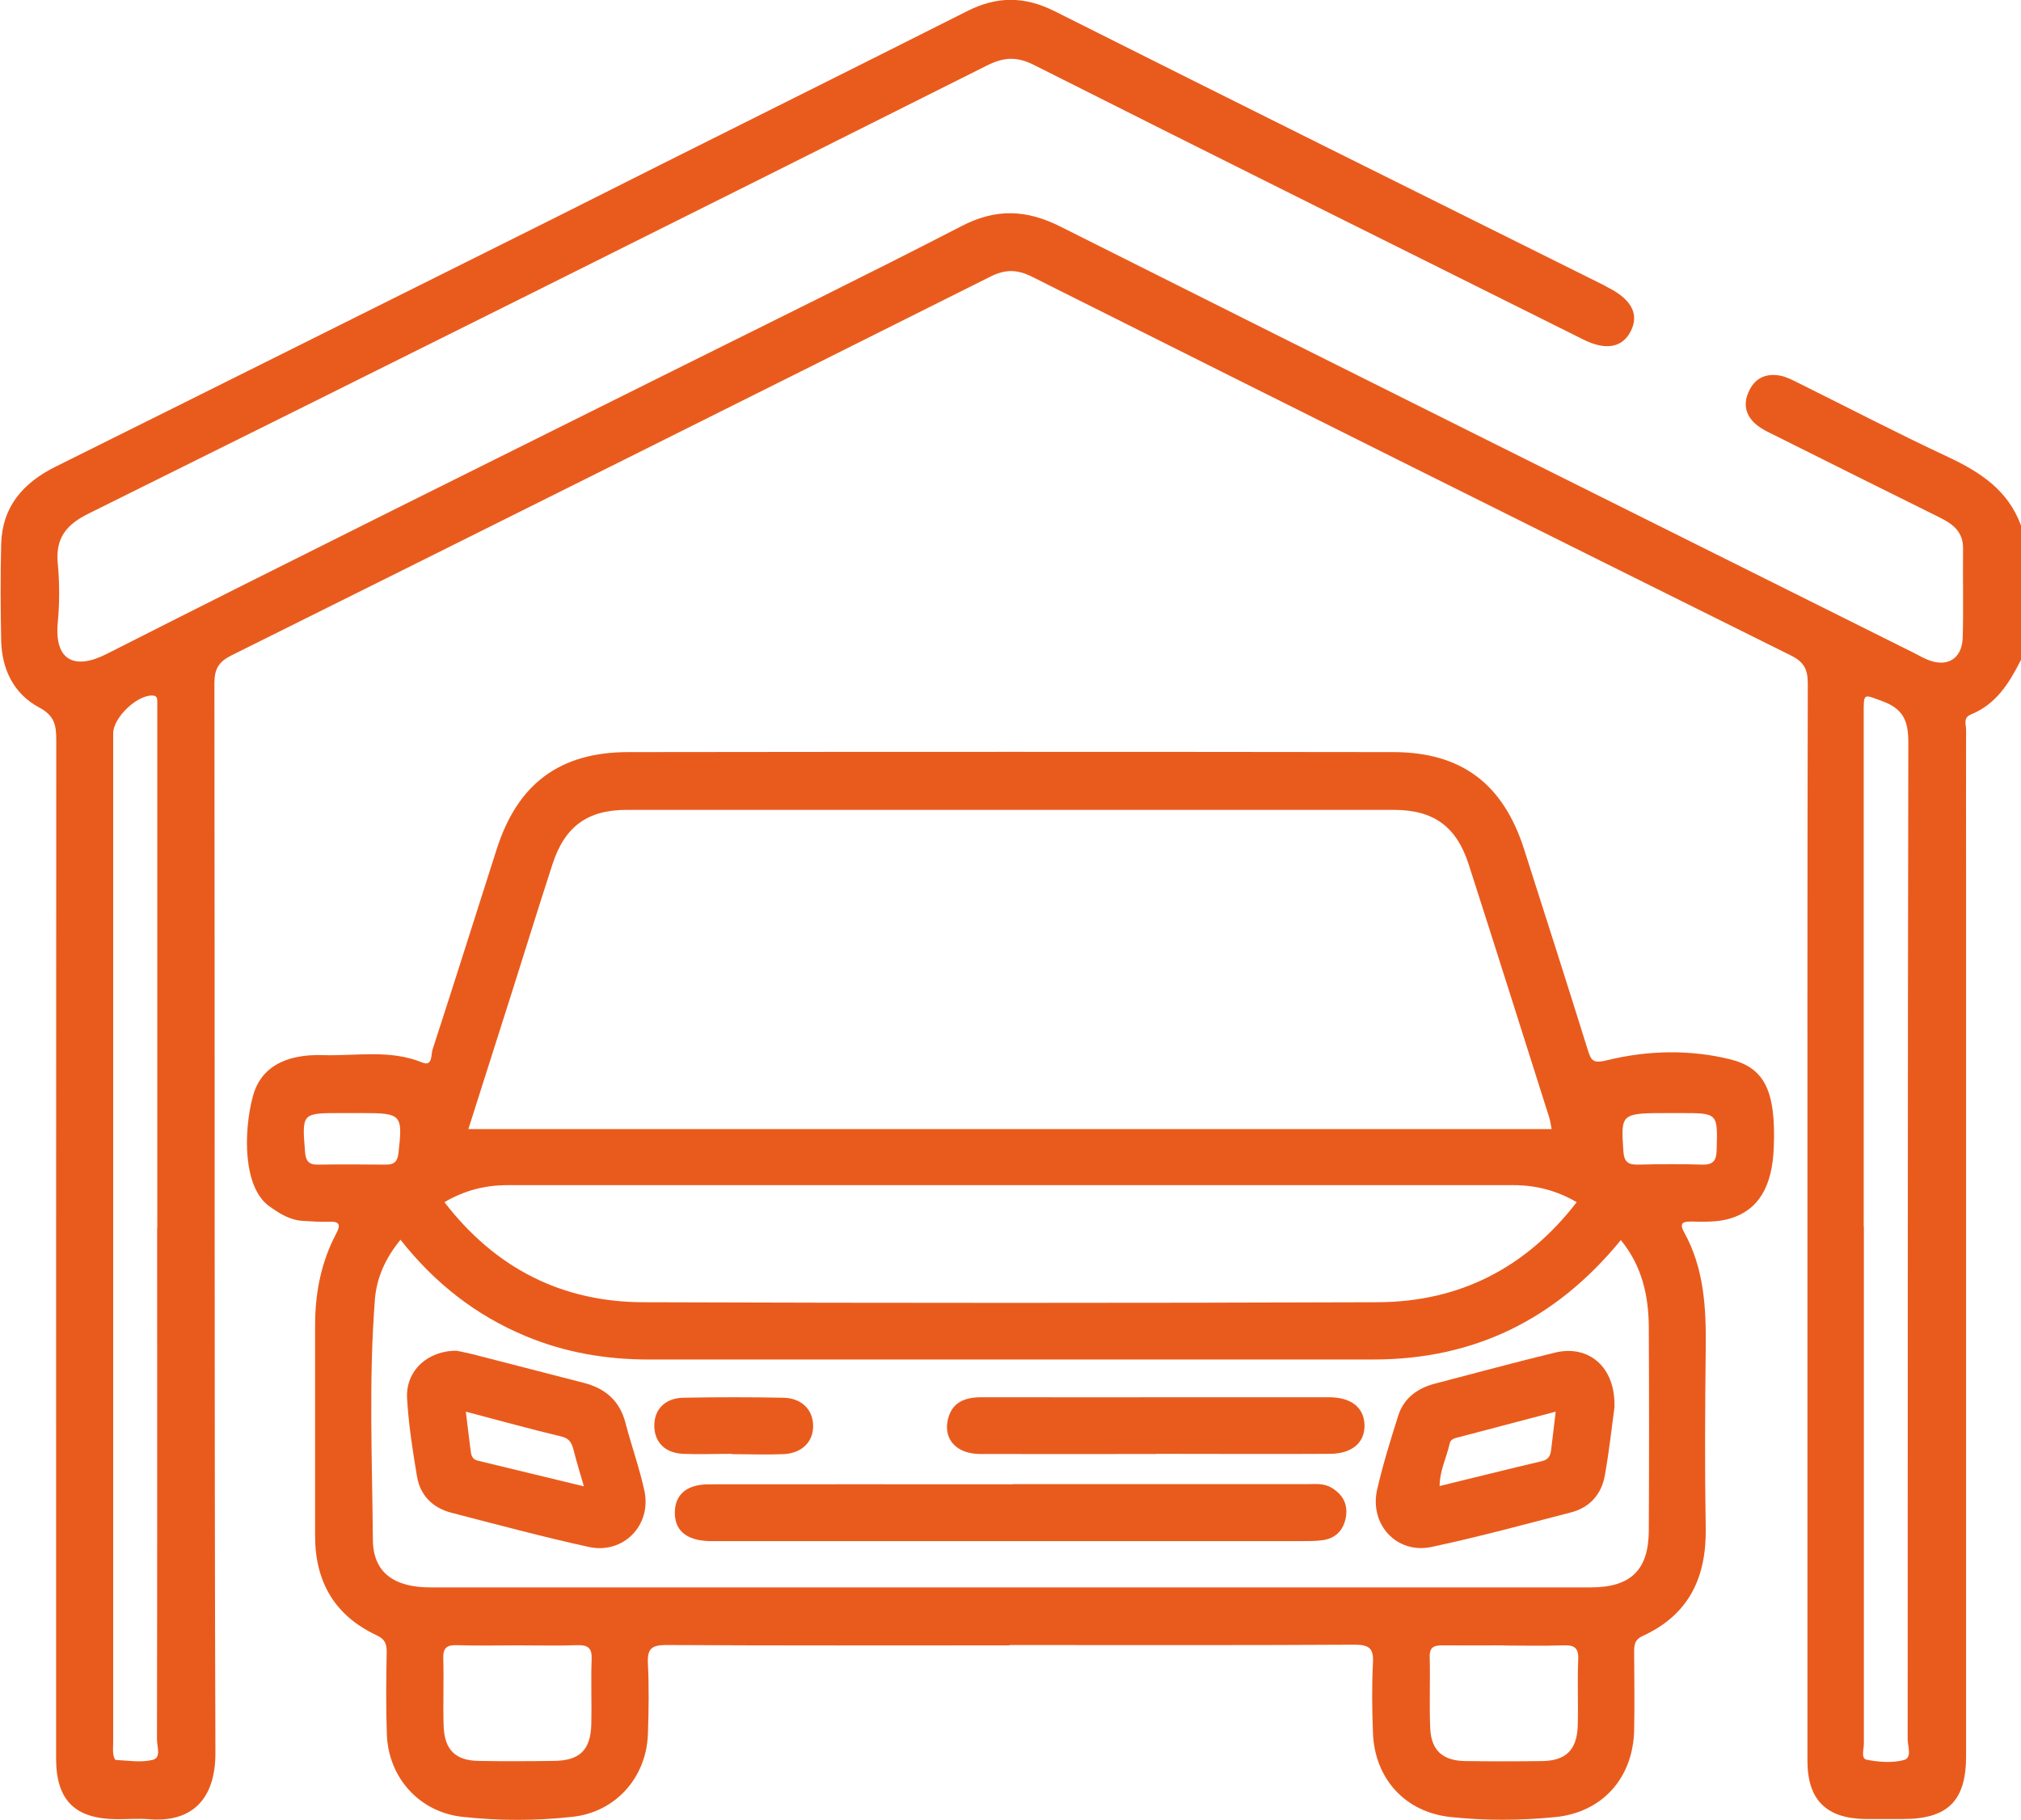
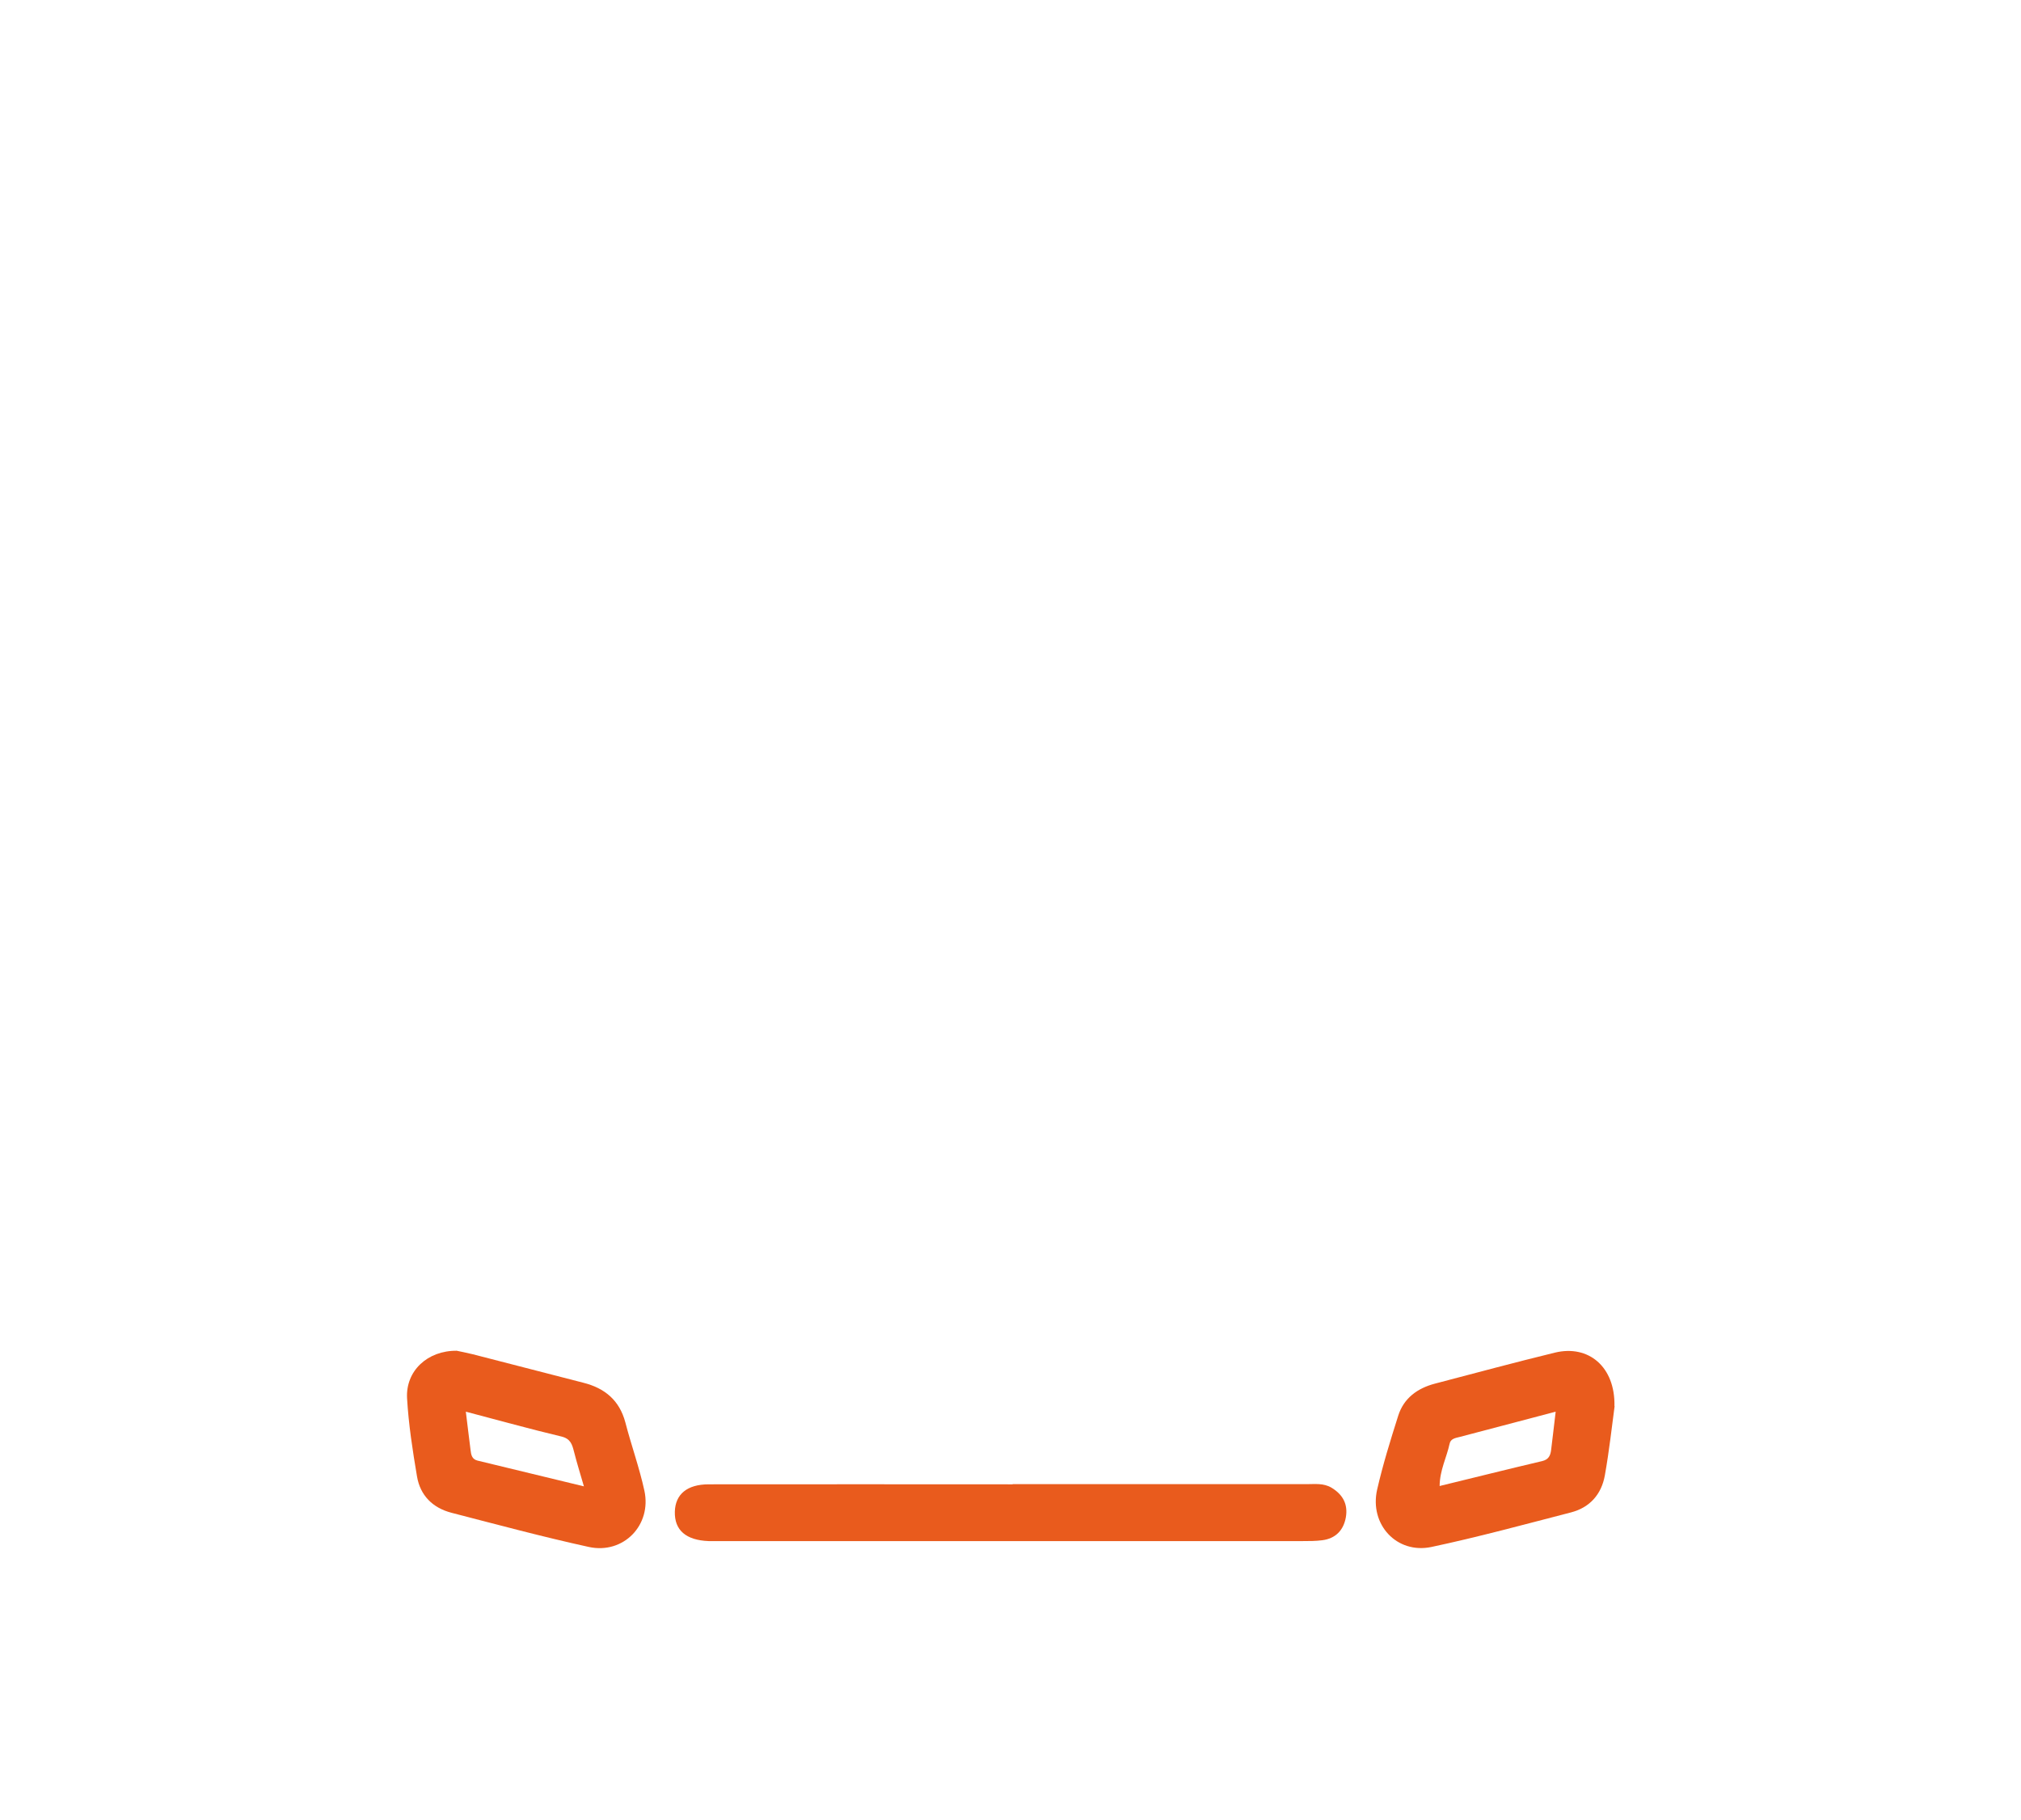
<svg xmlns="http://www.w3.org/2000/svg" id="Calque_2" viewBox="0 0 120 108.04">
  <defs>
    <style>.cls-1{fill:#e95b1d;}</style>
  </defs>
  <g id="Calque_5">
    <g>
-       <path class="cls-1" d="M120,39.17c-.69,1.37-1.47,2.64-2.98,3.25-.47,.19-.28,.6-.28,.91-.01,2.77,0,5.55,0,8.32,0,17.53,0,35.07,0,52.6,0,2.66-1.08,3.74-3.75,3.74-.74,0-1.48,0-2.23,0-2.32-.03-3.44-1.14-3.44-3.45,0-9.1,0-18.2,0-27.3,0-12.22-.01-24.45,.02-36.67,0-.86-.25-1.29-1.03-1.67-15.02-7.46-30.03-14.95-45.03-22.47-.9-.45-1.6-.45-2.49,0-15,7.51-30.01,15-45.03,22.47-.77,.38-1.03,.8-1.03,1.67,.03,21.17-.01,42.33,.06,63.5,0,2.97-1.61,4.13-3.95,3.93-.62-.05-1.25,0-1.87,0-2.53-.01-3.64-1.12-3.64-3.62,0-20.15,0-40.3,.01-60.45,0-.87-.1-1.44-1-1.92-1.51-.8-2.23-2.26-2.27-3.97-.04-1.91-.05-3.83,0-5.74,.06-2.22,1.3-3.64,3.24-4.6,9.87-4.9,19.72-9.83,29.58-14.74C41.04,8.85,49.24,4.79,57.41,.67c1.79-.91,3.42-.9,5.22,0,10.85,5.45,21.73,10.85,32.6,16.26,.1,.05,.2,.12,.31,.17,1.35,.7,1.79,1.57,1.29,2.56-.5,.98-1.48,1.17-2.83,.49-10.87-5.42-21.75-10.82-32.6-16.29-1.03-.52-1.8-.47-2.8,.03C40.83,12.8,23.07,21.66,5.28,30.48c-1.34,.66-1.99,1.45-1.85,2.97,.11,1.16,.11,2.35,0,3.51-.21,2.27,1.01,2.83,2.91,1.86,11.22-5.69,22.49-11.26,33.74-16.87,5.68-2.83,11.38-5.62,17.02-8.53,2.03-1.05,3.83-.99,5.86,.03,16.87,8.47,33.78,16.88,50.68,25.31,.24,.12,.48,.26,.73,.37,1.21,.54,2.14,.01,2.17-1.3,.05-1.76,0-3.51,.02-5.27,.01-.98-.59-1.44-1.37-1.83-3.28-1.62-6.55-3.26-9.82-4.89-.35-.17-.71-.34-1.01-.57-.65-.51-.89-1.17-.55-1.97,.36-.84,1.02-1.16,1.89-1,.37,.07,.73,.26,1.07,.43,2.97,1.47,5.9,3,8.9,4.4,1.92,.9,3.57,1.98,4.33,4.07v7.97ZM9.34,72.92c0-10.15,0-20.3,0-30.45,0-.27,0-.55,0-.82,0-.21-.03-.36-.31-.36-.92-.01-2.31,1.32-2.31,2.25,0,19.95,0,39.9,0,59.85,0,.23-.02,.47,0,.7,.01,.14,.09,.38,.14,.39,.74,.04,1.5,.17,2.2,0,.54-.13,.25-.81,.26-1.23,.02-10.11,.01-20.22,.01-30.34Zm101.33-.09c0,6.01,0,12.02,0,18.04,0,4.22,0,8.43,0,12.65,0,.33-.19,.88,.17,.95,.72,.14,1.51,.2,2.2,.02,.51-.13,.23-.82,.23-1.25,.01-19.72,0-39.43,.04-59.15,0-1.27-.28-1.99-1.51-2.45-1.17-.43-1.14-.53-1.14,.73,0,10.15,0,20.3,0,30.45Z" />
-       <path class="cls-1" d="M59.95,97.68c-6.79,0-13.59,.02-20.38-.02-.89,0-1.14,.22-1.1,1.1,.07,1.4,.05,2.81,0,4.21-.1,2.58-1.93,4.61-4.48,4.89-2.17,.24-4.37,.24-6.54,0-2.54-.28-4.39-2.32-4.48-4.89-.06-1.64-.04-3.28-.01-4.92,0-.5-.14-.76-.6-.97-2.48-1.16-3.65-3.17-3.65-5.88,0-4.18,0-8.35,0-12.53,0-1.9,.35-3.72,1.24-5.41,.31-.57,.2-.76-.44-.73-.51,.02-1.01-.02-1.52-.05-.77-.04-1.39-.43-2-.87-1.56-1.11-1.54-4.39-.98-6.51,.46-1.73,1.92-2.53,4.17-2.46,1.97,.06,3.97-.35,5.9,.44,.61,.25,.51-.48,.6-.76,1.29-3.96,2.54-7.93,3.81-11.9,1.24-3.88,3.73-5.76,7.79-5.77,15.15-.02,30.3-.02,45.44,0,4.06,0,6.54,1.89,7.78,5.78,1.27,3.97,2.54,7.93,3.78,11.91,.21,.67,.34,.8,1.16,.6,2.4-.59,4.92-.64,7.3-.05,2,.5,2.72,1.82,2.58,5.25-.09,2.29-.89,3.7-2.62,4.21-.76,.22-1.55,.18-2.33,.17-.5,0-.64,.14-.38,.62,1.2,2.16,1.32,4.52,1.29,6.92-.04,3.55-.06,7.11,0,10.66,.05,2.94-1.01,5.16-3.76,6.41-.45,.21-.49,.51-.49,.92,.01,1.56,.03,3.12,0,4.68-.07,2.84-1.9,4.88-4.72,5.15-2.06,.2-4.14,.21-6.19-.01-2.7-.29-4.51-2.29-4.6-5.02-.05-1.36-.07-2.74,0-4.1,.05-.88-.2-1.11-1.09-1.11-6.83,.04-13.66,.02-20.5,.02Zm-32.14-30.65H92.13c-.05-.24-.07-.46-.14-.68-1.59-5.01-3.17-10.02-4.78-15.02-.72-2.25-2.07-3.24-4.42-3.25-15.19,0-30.38,0-45.57,0-2.35,0-3.69,.99-4.42,3.24-.82,2.52-1.6,5.05-2.4,7.57-.86,2.7-1.72,5.4-2.59,8.14Zm68.43,6.59c-3.87,4.73-8.73,7.1-14.74,7.09-14.33,0-28.66,0-42.99,0-2.52,0-4.95-.41-7.3-1.39-2.98-1.24-5.42-3.17-7.43-5.72-.88,1.07-1.42,2.25-1.52,3.55-.37,4.76-.16,9.52-.12,14.28,.02,1.93,1.26,2.81,3.42,2.81,22.96,0,45.92,0,68.88,0,2.39,0,3.45-1.03,3.46-3.38,.02-4.02,.02-8.04,0-12.07-.01-1.86-.4-3.63-1.66-5.17Zm-69.85-2.25c3.02,3.92,6.97,5.93,11.82,5.94,14.53,.05,29.06,.05,43.59,0,4.85-.02,8.8-2.03,11.82-5.94-1.2-.7-2.44-1.01-3.74-1.01-19.92,0-39.84,0-59.75,0-1.3,0-2.54,.3-3.74,1.01Zm4.36,26.31c-1.21,0-2.42,.03-3.62-.01-.6-.02-.83,.16-.81,.79,.04,1.32-.02,2.65,.02,3.97,.04,1.44,.69,2.09,2.08,2.11,1.48,.03,2.96,.02,4.44,0,1.56-.01,2.21-.64,2.25-2.18,.03-1.28-.03-2.57,.02-3.85,.03-.69-.23-.86-.87-.84-1.17,.04-2.34,.01-3.5,.01Zm58.55,0c-1.21,0-2.41,.01-3.62,0-.49,0-.8,.06-.79,.68,.04,1.4-.03,2.81,.03,4.21,.05,1.34,.73,1.96,2.09,1.98,1.52,.02,3.04,.02,4.56,0,1.4-.02,2.06-.66,2.11-2.08,.04-1.32-.03-2.65,.03-3.97,.03-.72-.28-.84-.89-.82-1.17,.04-2.34,.01-3.5,.01ZM21.06,66.08c-.27,0-.54,0-.82,0-2.32,0-2.31,0-2.13,2.28,.04,.51,.18,.79,.75,.78,1.36-.02,2.72-.01,4.07,0,.47,0,.67-.18,.73-.68,.26-2.29,.19-2.38-2.14-2.38-.16,0-.31,0-.47,0Zm78.07,0c-2.91,0-2.89,0-2.74,2.26,.04,.6,.25,.81,.84,.8,1.28-.03,2.56-.04,3.84,0,.67,.02,.85-.26,.86-.89,.06-2.17,.08-2.17-2.12-2.17h-.7Z" />
      <path class="cls-1" d="M60.13,88.11c5.82,0,11.63,0,17.45,0,.5,0,1.01-.07,1.48,.21,.68,.41,.99,.99,.85,1.77-.14,.76-.61,1.25-1.4,1.35-.39,.05-.78,.05-1.17,.05-11.56,0-23.11,0-34.67,0-.2,0-.39,0-.59,0-1.35-.05-2.04-.65-2.01-1.75,.03-1.03,.73-1.62,2.01-1.62,6.01-.01,12.03,0,18.04,0Z" />
      <path class="cls-1" d="M27.12,80.19c.2,.04,.58,.12,.96,.21,2.19,.56,4.37,1.13,6.56,1.69,1.27,.32,2.14,1.04,2.49,2.35,.35,1.35,.83,2.68,1.13,4.05,.45,2.05-1.24,3.79-3.29,3.35-2.74-.6-5.45-1.33-8.16-2.03-1.12-.29-1.86-1.03-2.05-2.16-.26-1.54-.5-3.08-.59-4.64-.09-1.61,1.2-2.84,2.96-2.82Zm.54,3.62c.11,.89,.19,1.58,.28,2.27,.03,.28,.08,.55,.41,.63,2.06,.5,4.12,1,6.32,1.53-.24-.82-.43-1.44-.59-2.07-.11-.43-.21-.76-.75-.89-1.85-.44-3.68-.95-5.66-1.47Z" />
-       <path class="cls-1" d="M95.87,83.48c-.16,1.18-.32,2.66-.58,4.11-.2,1.12-.89,1.91-2.02,2.2-2.75,.71-5.5,1.46-8.28,2.05-2.06,.43-3.69-1.34-3.22-3.41,.34-1.48,.79-2.93,1.25-4.38,.33-1.05,1.15-1.64,2.19-1.91,2.37-.62,4.74-1.26,7.12-1.84,1.99-.48,3.58,.84,3.53,3.18Zm-3.51,.33c-1.98,.52-3.82,1.01-5.66,1.49-.27,.07-.57,.1-.63,.42-.17,.8-.58,1.55-.59,2.5,2.1-.51,4.09-1.01,6.09-1.48,.38-.09,.49-.33,.53-.66,.08-.69,.17-1.38,.27-2.27Z" />
-       <path class="cls-1" d="M68.63,86.32c-3.47,0-6.95,.01-10.42,0-1.39,0-2.18-.84-1.94-2,.23-1.07,1.01-1.37,2.01-1.37,4.53,.01,9.06,0,13.59,0,2.34,0,4.68,0,7.03,0,1.34,0,2.1,.62,2.12,1.66,.02,1.04-.75,1.7-2.07,1.7-3.44,.02-6.87,0-10.31,0Z" />
-       <path class="cls-1" d="M43.47,86.31c-.97,0-1.95,.04-2.92,0-1.08-.05-1.7-.71-1.7-1.68,0-.97,.65-1.63,1.72-1.65,1.98-.04,3.97-.04,5.95,0,1.06,.02,1.74,.69,1.76,1.63,.03,.98-.67,1.68-1.79,1.72-1.01,.04-2.02,0-3.03,0,0,0,0,0,0,0Z" />
+       <path class="cls-1" d="M95.87,83.48c-.16,1.18-.32,2.66-.58,4.11-.2,1.12-.89,1.91-2.02,2.2-2.75,.71-5.5,1.46-8.28,2.05-2.06,.43-3.69-1.34-3.22-3.41,.34-1.48,.79-2.93,1.25-4.38,.33-1.05,1.15-1.64,2.19-1.91,2.37-.62,4.74-1.26,7.12-1.84,1.99-.48,3.58,.84,3.53,3.18Zm-3.51,.33c-1.98,.52-3.82,1.01-5.66,1.49-.27,.07-.57,.1-.63,.42-.17,.8-.58,1.55-.59,2.5,2.1-.51,4.09-1.01,6.09-1.48,.38-.09,.49-.33,.53-.66,.08-.69,.17-1.38,.27-2.27" />
    </g>
  </g>
</svg>